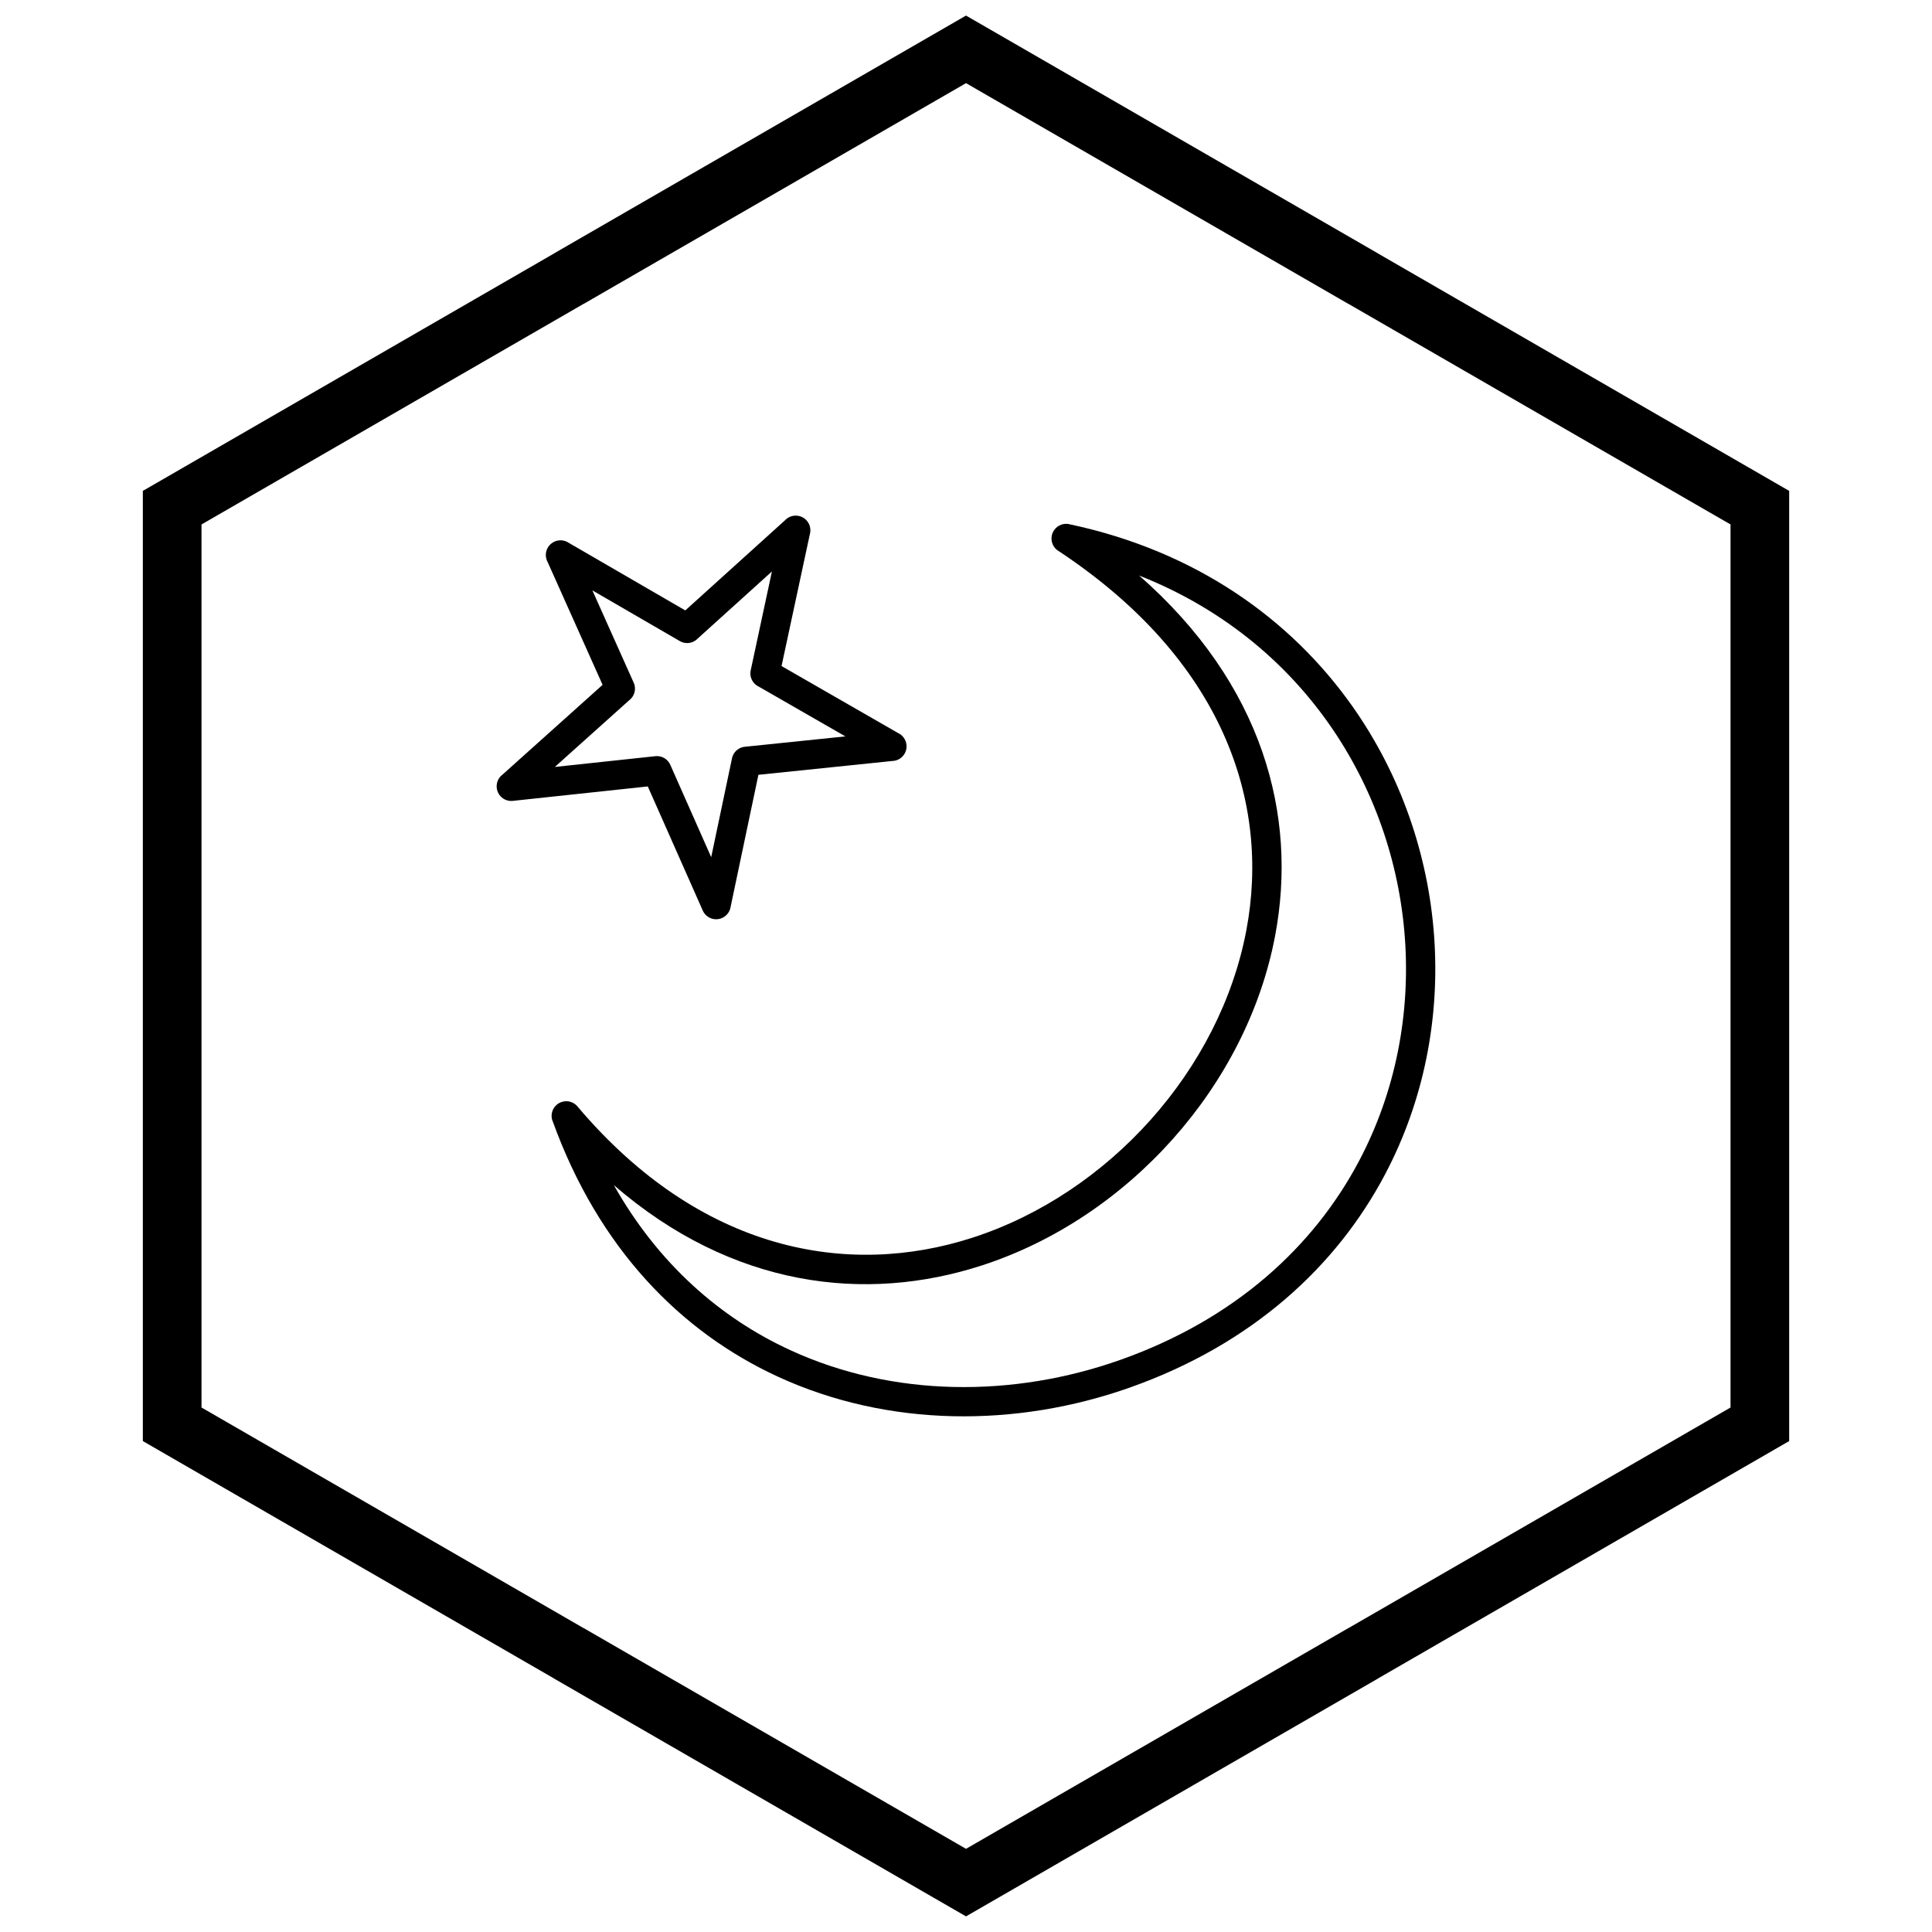
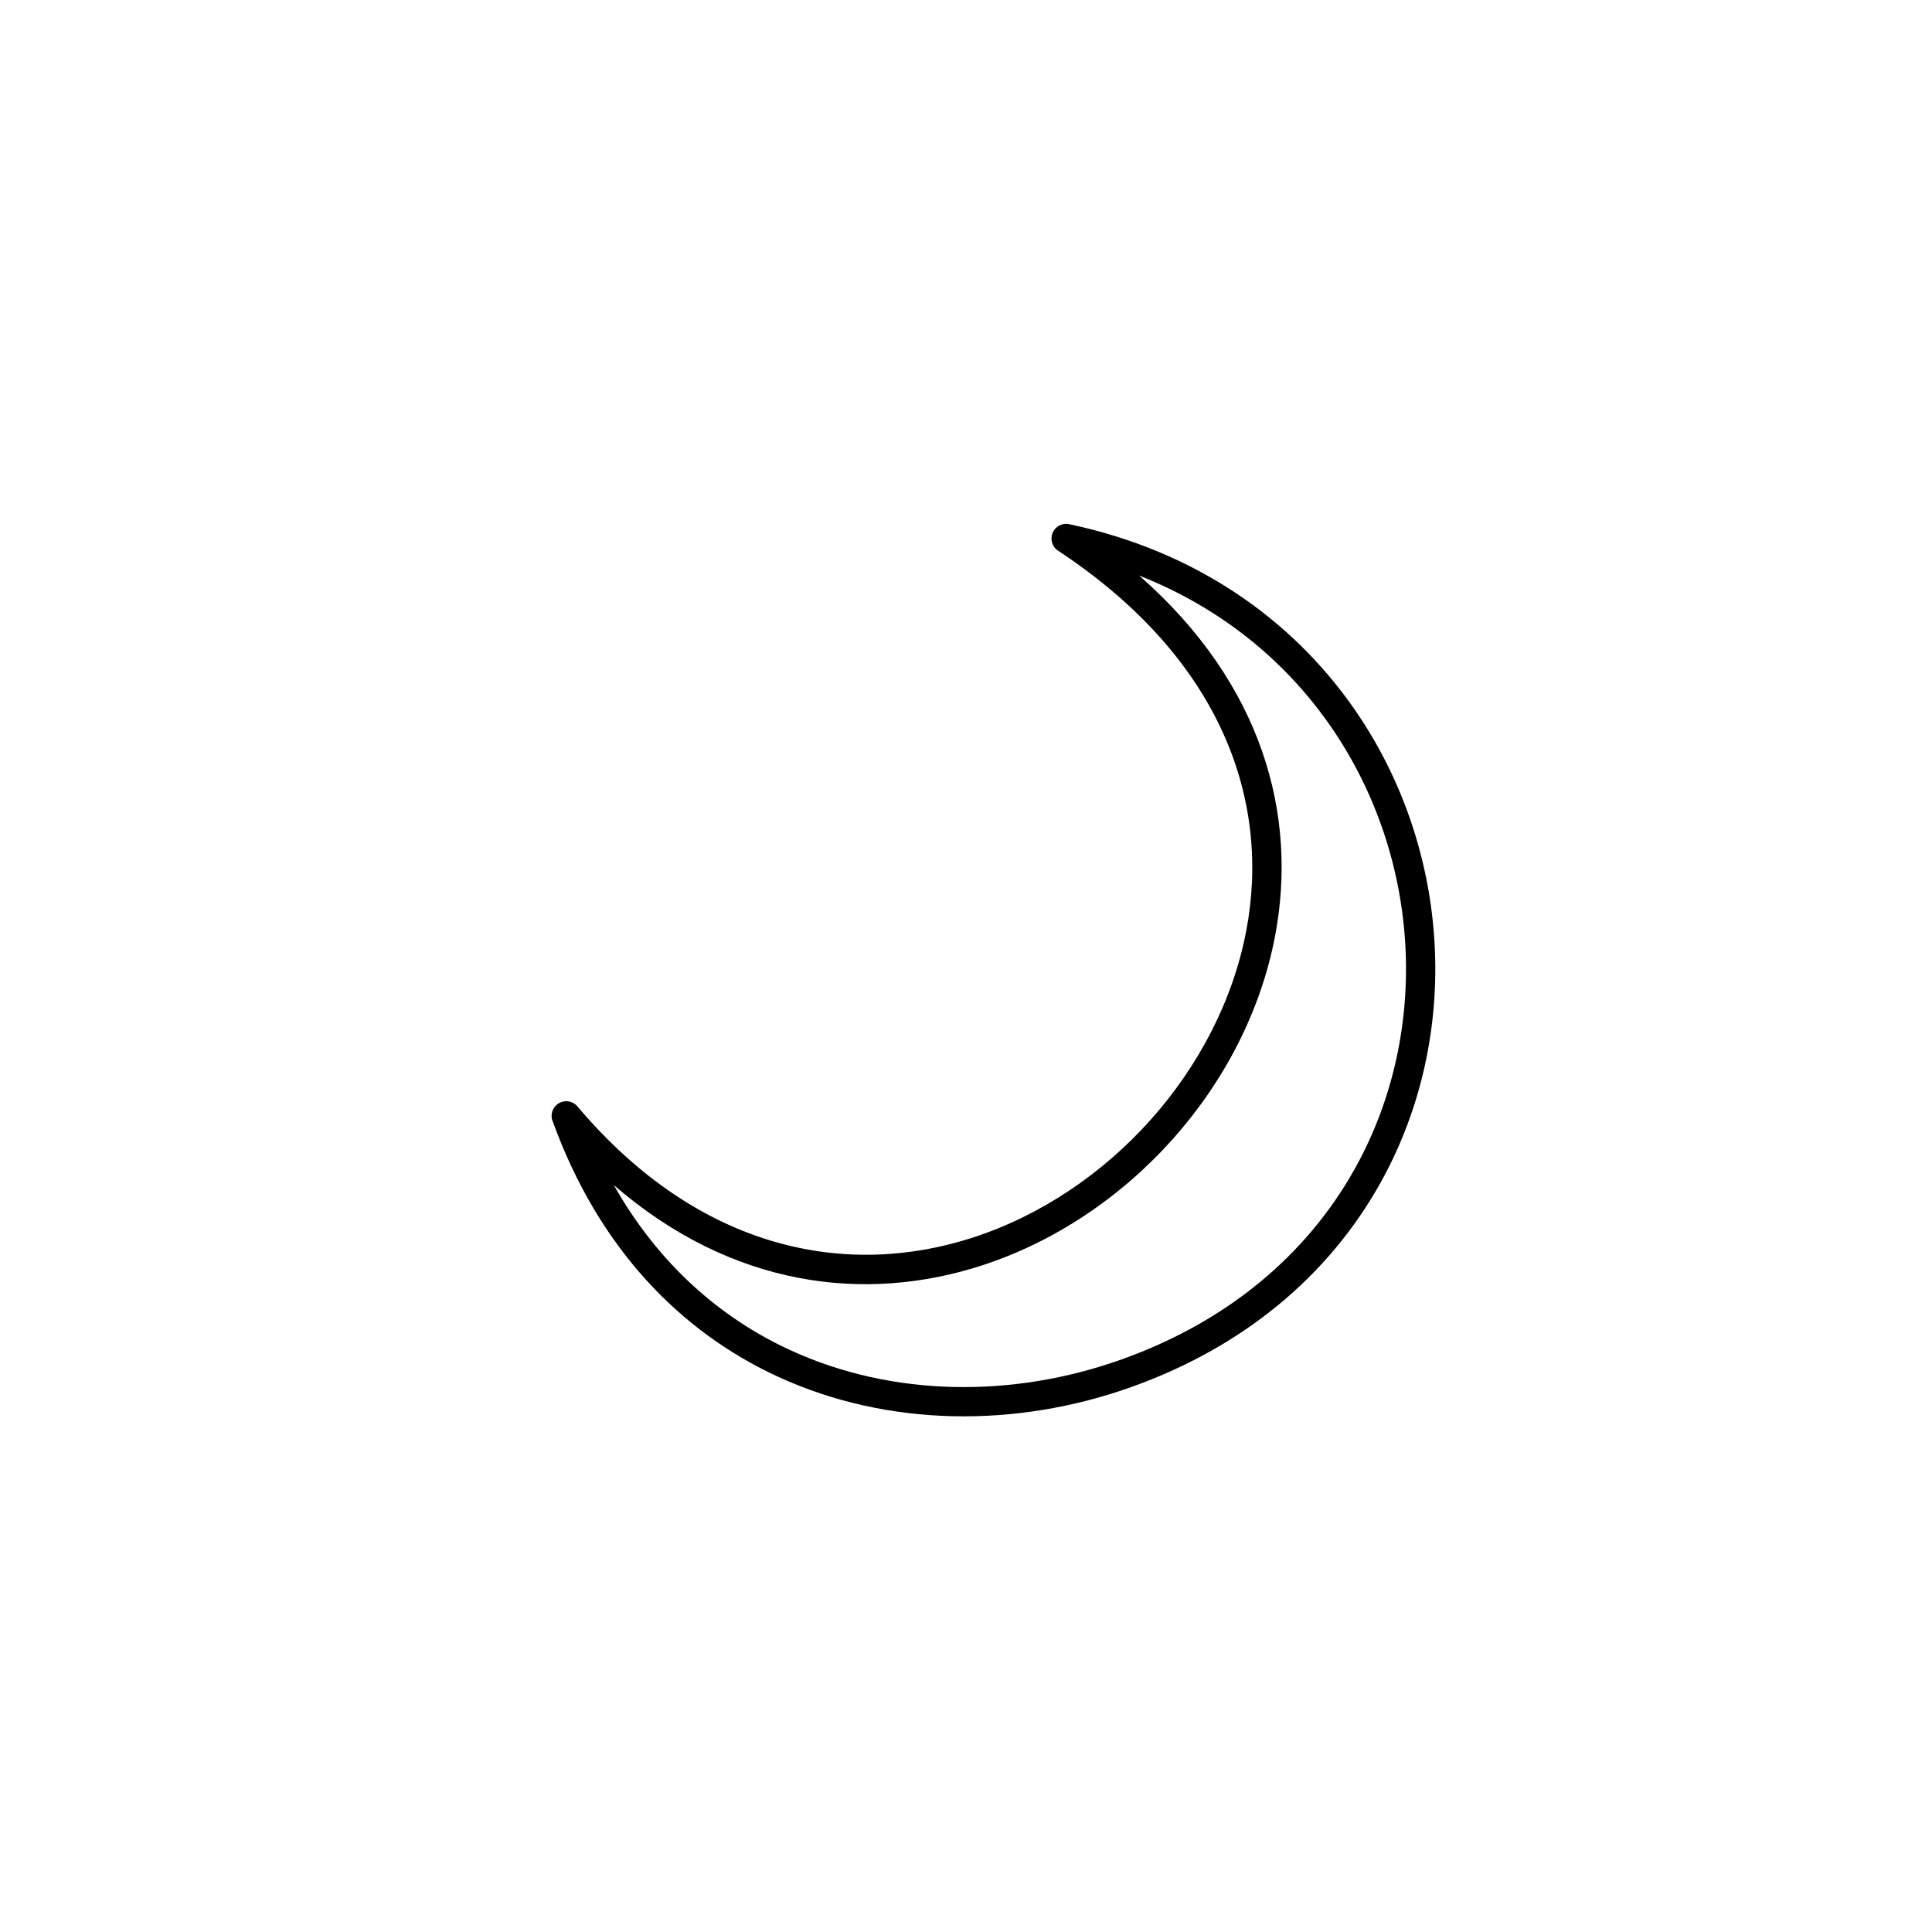
<svg xmlns="http://www.w3.org/2000/svg" width="800px" height="800px" version="1.1" viewBox="144 144 512 512">
  <defs>
    <clipPath id="a">
-       <path d="m181 148.09h438v503.81h-438z" />
-     </clipPath>
+       </clipPath>
  </defs>
-   <path d="m348.56 295.45-19.867 17.957 0.012 0.016c-1.355 1.227-3.344 1.316-4.789 0.332l-22.93-13.297 10.941 24.445 0.012-0.004c0.758 1.695 0.203 3.644-1.23 4.707l-19.672 17.645 26.633-2.852v-0.008c1.797-0.191 3.438 0.871 4.051 2.488l10.754 24.281 5.512-26.188-0.008-0.012c0.379-1.793 1.938-3.035 3.695-3.086l26.359-2.719-23.223-13.348-0.008 0.016c-1.574-0.906-2.277-2.746-1.805-4.418l5.57-25.953zm-22.957 10.32 26.402-23.863c0.902-0.984 2.285-1.477 3.684-1.176 2.098 0.449 3.434 2.516 2.984 4.617h-0.008l-7.547 35.168 30.855 17.734c1.211 0.555 2.109 1.719 2.254 3.137 0.219 2.137-1.332 4.047-3.469 4.266l-0.004-0.012-35.766 3.691-7.352 34.918c-0.176 1.289-1 2.461-2.277 3.027-1.961 0.871-4.258-0.016-5.129-1.98v-0.012l-14.559-32.871-35.488 3.797c-1.277 0.223-2.641-0.195-3.57-1.234-1.434-1.598-1.301-4.055 0.297-5.488l0.016 0.008 26.766-24.008-14.559-32.535c-0.637-1.156-0.668-2.602 0.043-3.828 1.078-1.855 3.457-2.488 5.312-1.414l-0.004 0.008 31.113 18.043z" />
  <path d="m427.66 282.98c33.277 7.117 58.41 25.086 74.711 48.156 12.789 18.098 20.125 39.336 21.684 60.934 1.559 21.602-2.664 43.582-13.004 63.156-12.863 24.363-35.156 44.965-67.492 56.441-30.164 10.707-64.199 10.621-93.418-2.84-25.602-11.797-47.453-33.82-59.711-67.789l-0.016 0.004c-0.727-2.019 0.316-4.246 2.336-4.977 1.652-0.594 3.441-0.004 4.438 1.336 32.383 38.195 71.395 45.355 104.63 34.566 18.031-5.856 34.402-16.961 47.152-31.25 12.746-14.285 21.844-31.719 25.332-50.234 6.391-33.934-6.172-71.688-49.891-100.54l-0.004 0.008c-1.793-1.184-2.285-3.594-1.102-5.387 0.965-1.465 2.75-2.062 4.352-1.586zm68.363 52.621c-11.816-16.727-28.625-30.586-50.133-39.074 32.84 28.793 42.031 63.574 36.043 95.387-3.758 19.949-13.508 38.676-27.152 53.969-13.641 15.289-31.191 27.18-50.555 33.465-30.852 10.02-66.195 5.875-97.551-21.281 11.785 20.871 28.207 35.191 46.719 43.719 27.312 12.586 59.234 12.629 87.586 2.566 30.344-10.77 51.211-30.016 63.211-52.738 9.641-18.258 13.582-38.793 12.121-58.996-1.461-20.211-8.324-40.082-20.285-57.016z" />
  <g clip-path="url(#a)">
-     <path d="m403.89 150.37 105.19 60.73-0.008 0.012 105.16 60.715 3.918 2.262v251.81l-3.918 2.262-105.16 60.715 0.008 0.012-105.19 60.73-3.887 2.242-3.887-2.242-105.19-60.73 0.008-0.012-105.16-60.715-3.918-2.262v-251.81l3.918-2.262 105.16-60.715-0.008-0.012 105.19-60.73 3.887-2.242zm97.414 74.148-101.3-58.484-101.3 58.484h-0.031l-101.27 58.469v234.02l101.27 58.469h0.031l101.3 58.484 101.3-58.484h0.031l101.27-58.469v-234.02l-101.27-58.469z" />
-   </g>
+     </g>
</svg>